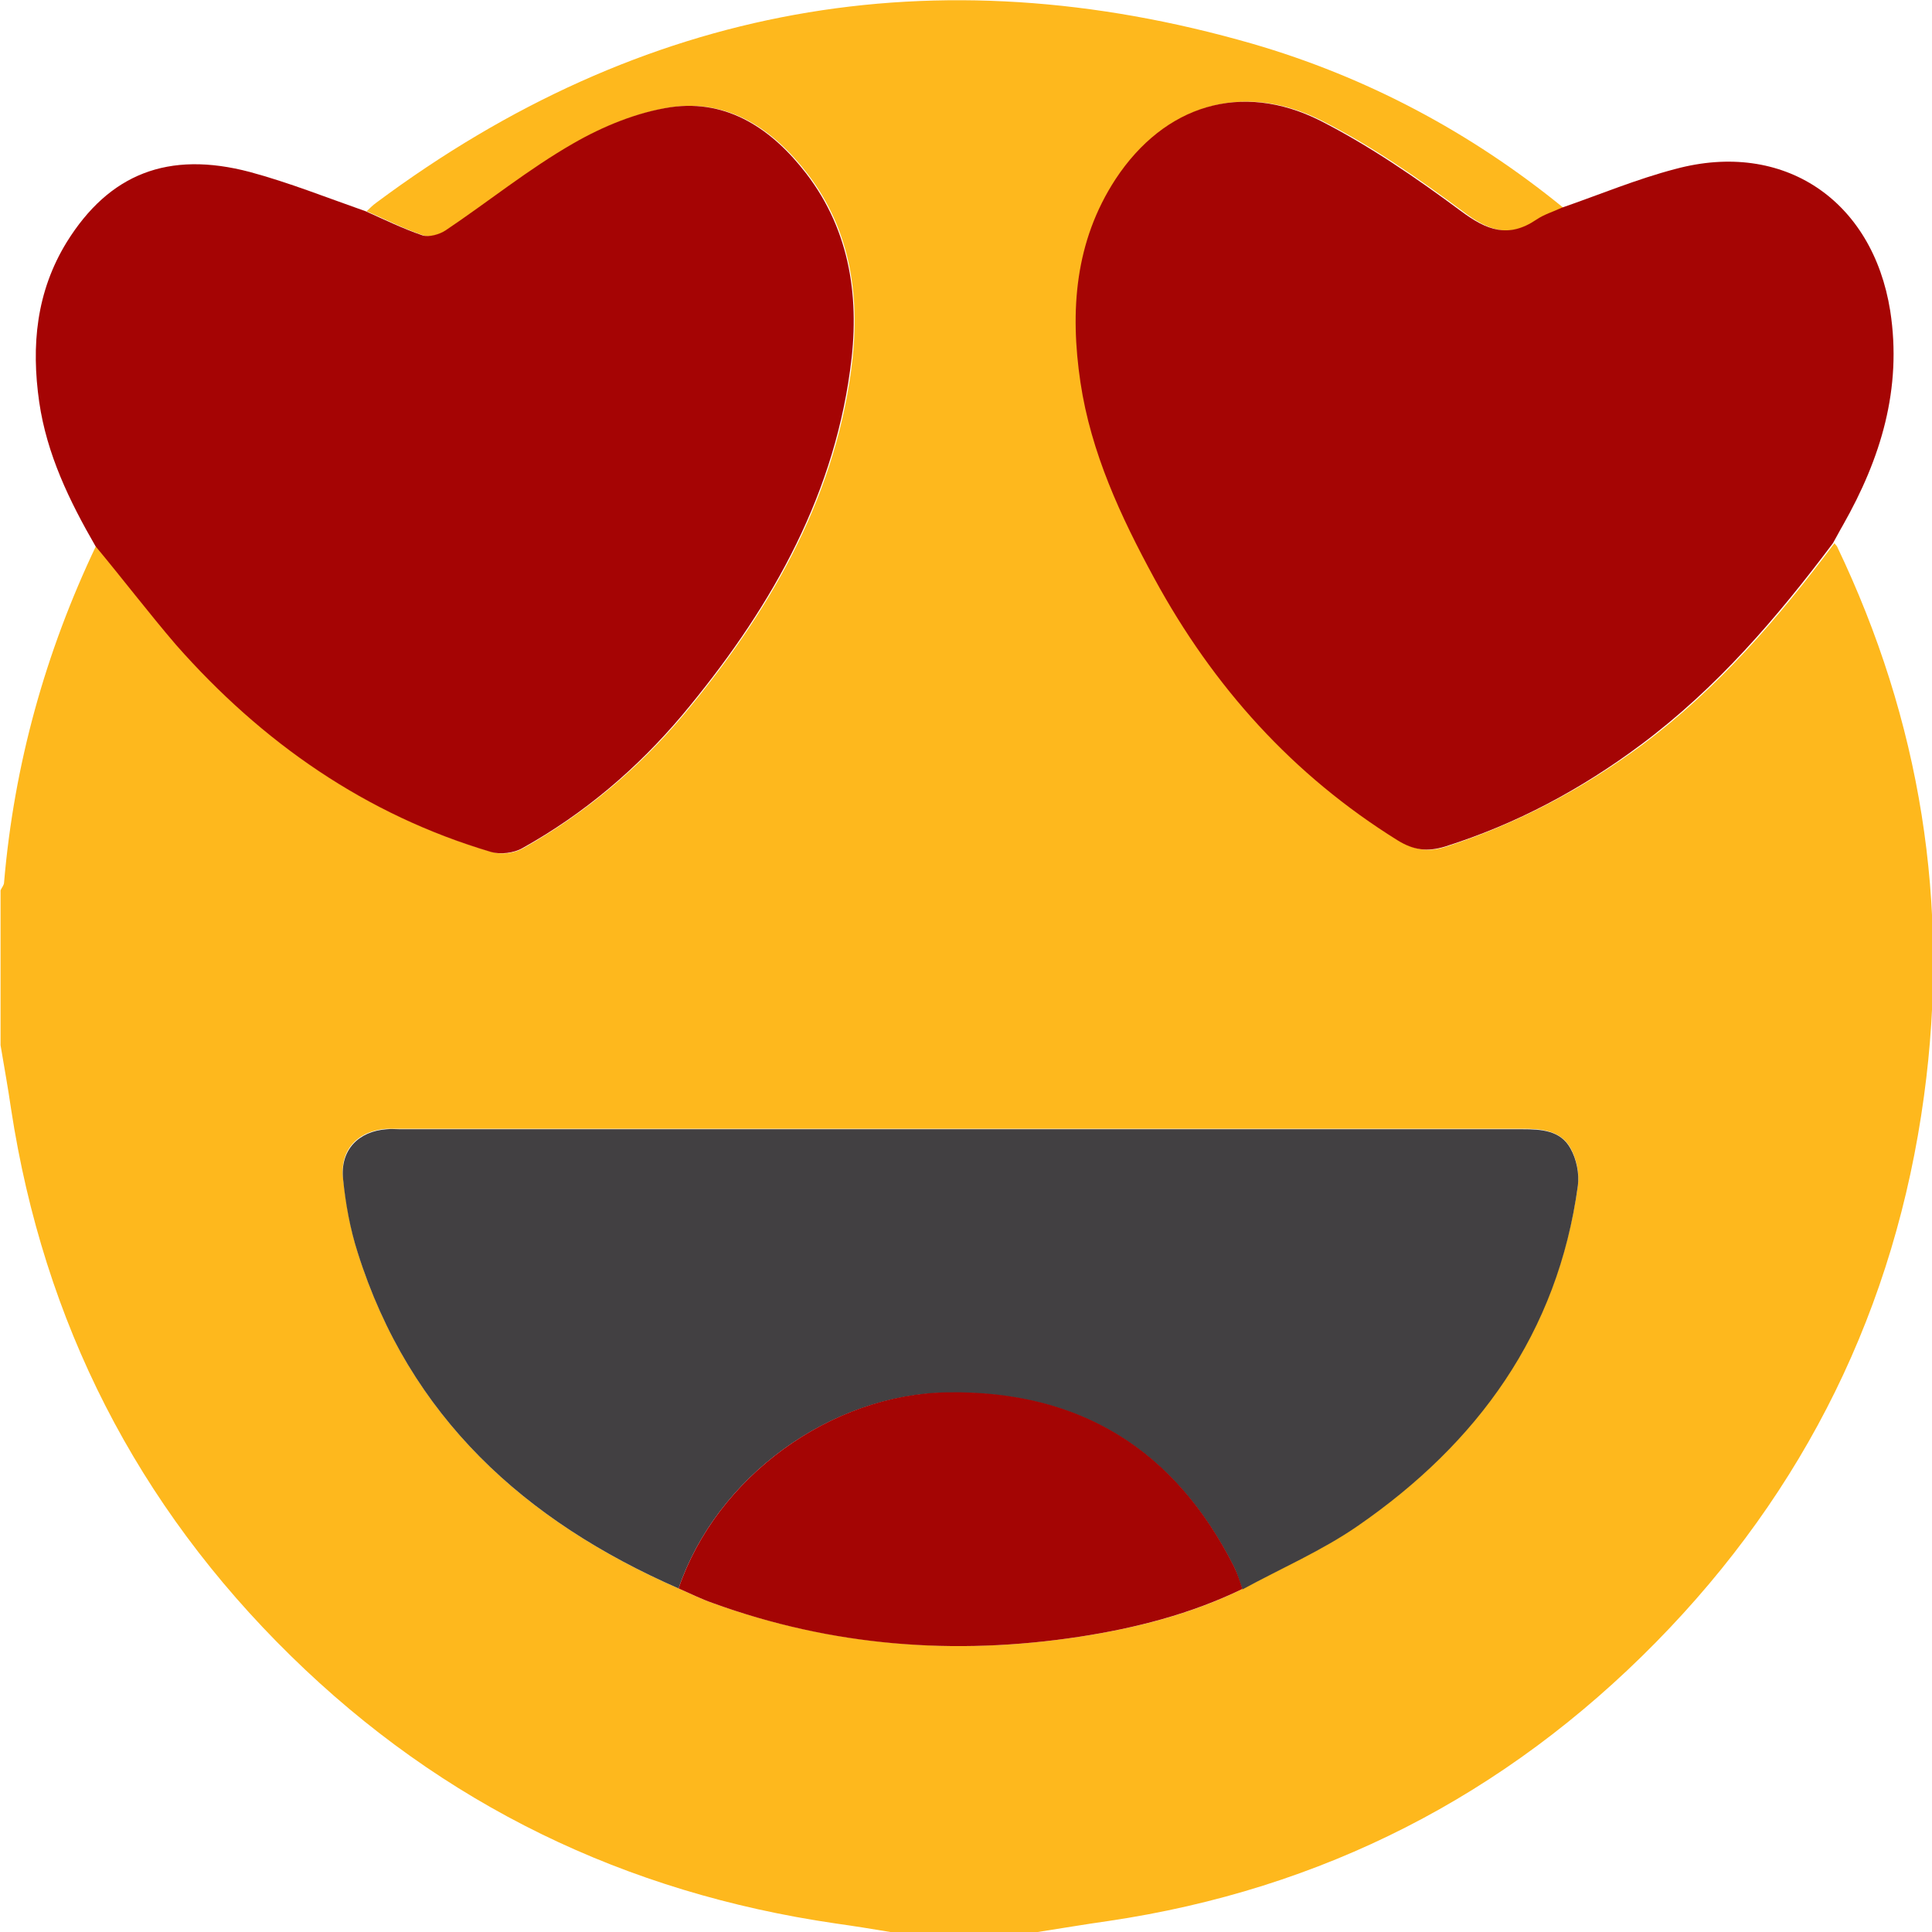
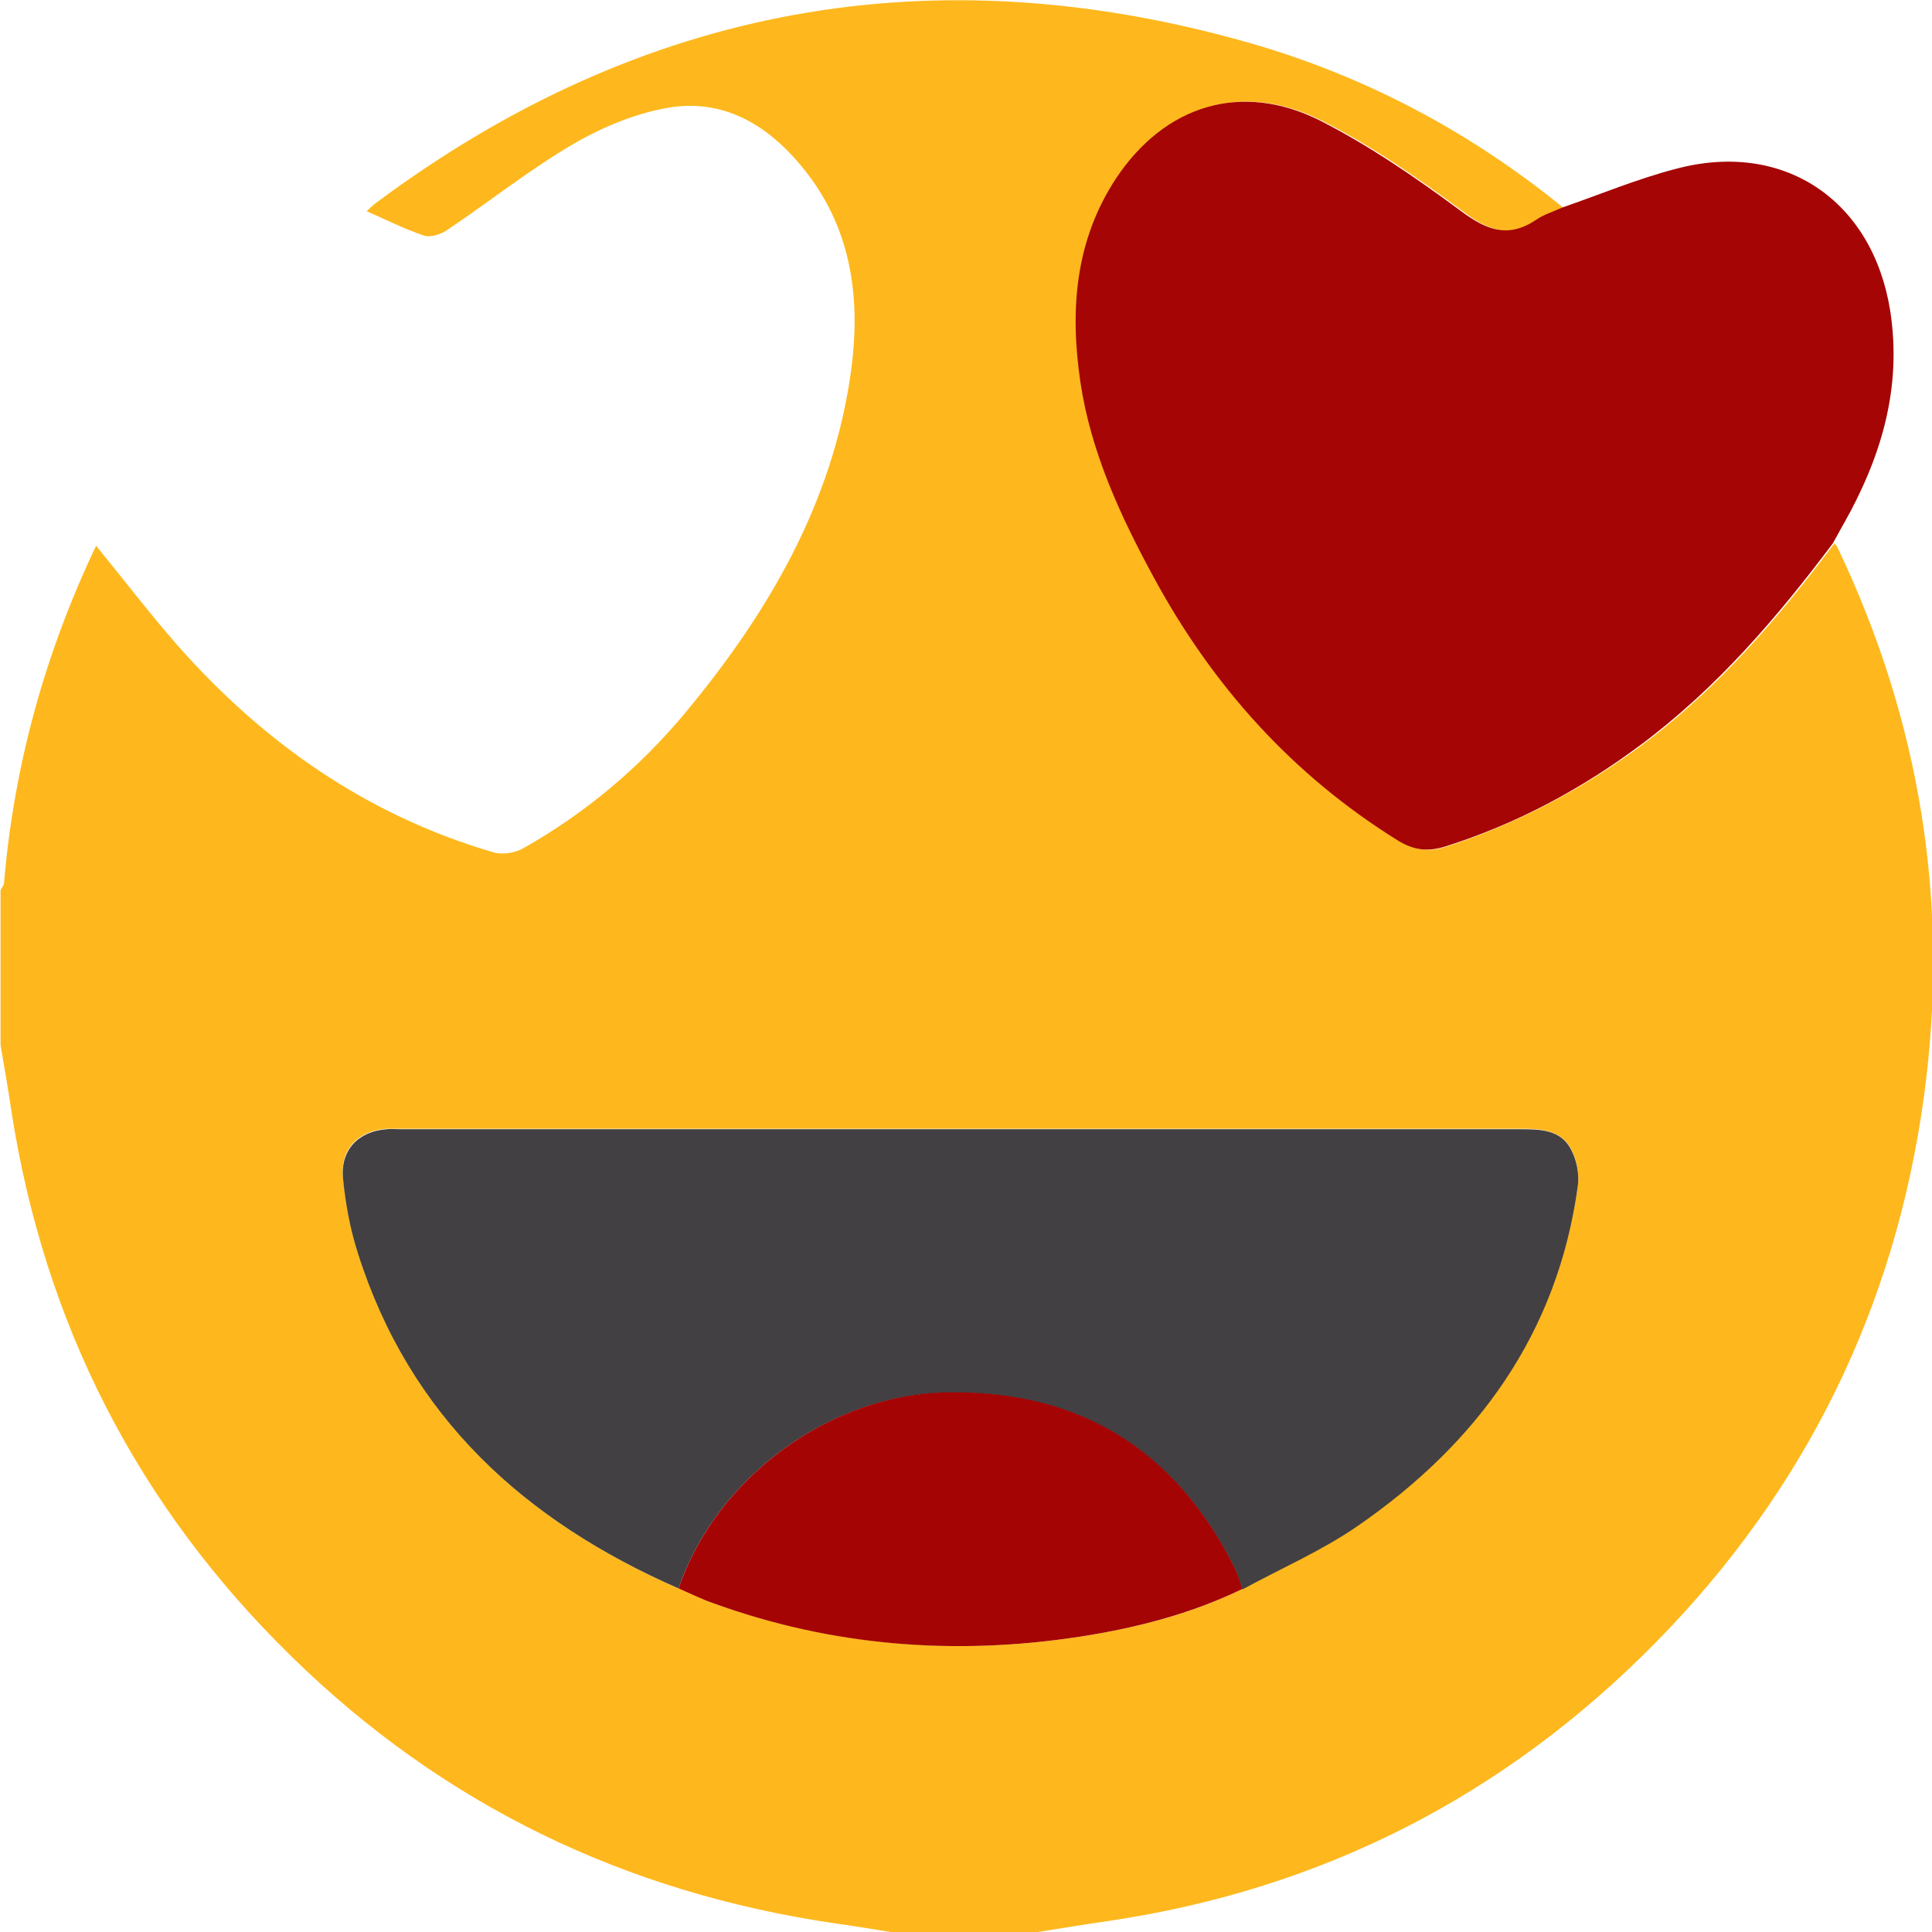
<svg xmlns="http://www.w3.org/2000/svg" width="35" height="35" viewBox="0 0 35 35" fill="none">
  <g clip-path="url(#clip0_1044_122)">
    <path d="M18.799 35C17.906 35 17.022 35 16.129 35C15.801 34.945 15.464 34.891 15.136 34.845C11.327 34.289 8.019 32.695 5.268 29.997C2.479 27.264 0.793 23.956 0.201 20.093C0.146 19.71 0.074 19.318 0.01 18.935C0.01 18.006 0.01 17.067 0.01 16.129C0.028 16.083 0.074 16.038 0.074 15.983C0.256 13.851 0.821 11.819 1.741 9.887C2.233 10.488 2.698 11.099 3.208 11.682C4.766 13.45 6.634 14.762 8.922 15.436C9.095 15.491 9.332 15.454 9.486 15.363C10.598 14.735 11.564 13.924 12.384 12.949C13.906 11.126 15.091 9.112 15.418 6.716C15.592 5.44 15.437 4.201 14.626 3.144C14.015 2.351 13.213 1.795 12.175 1.941C11.564 2.032 10.944 2.287 10.407 2.597C9.605 3.062 8.867 3.654 8.092 4.173C7.983 4.246 7.792 4.31 7.673 4.265C7.318 4.146 6.981 3.973 6.643 3.827C6.698 3.773 6.753 3.718 6.817 3.672C11.628 0.091 16.931 -0.866 22.69 0.793C24.759 1.394 26.645 2.397 28.321 3.763C28.166 3.836 28.003 3.891 27.857 3.982C27.355 4.319 26.964 4.183 26.499 3.827C25.688 3.226 24.85 2.643 23.948 2.187C22.517 1.467 21.123 1.895 20.239 3.244C19.492 4.374 19.41 5.622 19.601 6.925C19.792 8.21 20.321 9.358 20.941 10.479C22.007 12.438 23.446 14.042 25.351 15.227C25.633 15.4 25.879 15.445 26.207 15.336C27.501 14.917 28.677 14.288 29.761 13.486C31.128 12.466 32.221 11.19 33.233 9.841C33.251 9.86 33.26 9.878 33.278 9.896C34.791 13.058 35.329 16.384 34.855 19.856C34.336 23.683 32.704 27 29.998 29.752C27.264 32.531 23.957 34.226 20.084 34.8C19.637 34.863 19.218 34.936 18.799 35ZM12.293 28.776C12.503 28.868 12.703 28.968 12.913 29.041C15.072 29.815 17.296 29.997 19.555 29.651C20.576 29.496 21.578 29.241 22.508 28.786C23.209 28.403 23.948 28.084 24.595 27.637C26.763 26.134 28.212 24.138 28.586 21.468C28.613 21.25 28.558 20.985 28.449 20.794C28.267 20.475 27.921 20.448 27.574 20.448C20.795 20.448 14.024 20.448 7.245 20.448C7.163 20.448 7.081 20.448 7.008 20.448C6.479 20.484 6.151 20.831 6.215 21.35C6.27 21.797 6.343 22.252 6.479 22.68C7.418 25.669 9.505 27.555 12.293 28.776Z" fill="#FEB81D" />
    <path d="M28.293 3.763C28.977 3.526 29.651 3.244 30.352 3.061C32.312 2.533 33.924 3.626 34.243 5.631C34.462 7.044 34.07 8.31 33.387 9.513C33.323 9.622 33.268 9.732 33.205 9.841C32.193 11.19 31.1 12.465 29.733 13.486C28.648 14.297 27.473 14.926 26.179 15.336C25.851 15.436 25.605 15.399 25.323 15.226C23.418 14.042 21.978 12.438 20.912 10.479C20.302 9.358 19.764 8.201 19.573 6.925C19.381 5.631 19.472 4.374 20.21 3.244C21.094 1.904 22.489 1.467 23.919 2.187C24.812 2.642 25.66 3.226 26.471 3.827C26.935 4.173 27.327 4.319 27.828 3.982C27.974 3.882 28.138 3.836 28.293 3.763Z" fill="#A50504" />
-     <path d="M1.731 9.896C1.257 9.076 0.847 8.228 0.71 7.281C0.564 6.26 0.656 5.285 1.211 4.383C1.977 3.153 3.043 2.724 4.528 3.116C5.239 3.308 5.922 3.581 6.624 3.827C6.97 3.982 7.307 4.146 7.654 4.264C7.772 4.301 7.964 4.246 8.073 4.173C8.847 3.654 9.576 3.062 10.387 2.597C10.925 2.287 11.545 2.032 12.155 1.941C13.194 1.795 13.996 2.351 14.606 3.144C15.417 4.201 15.581 5.44 15.399 6.716C15.071 9.112 13.886 11.126 12.365 12.948C11.545 13.923 10.579 14.743 9.467 15.363C9.312 15.454 9.066 15.482 8.902 15.436C6.624 14.762 4.747 13.45 3.189 11.682C2.697 11.108 2.223 10.488 1.731 9.896Z" fill="#A50404" />
    <path d="M12.293 28.776C9.504 27.555 7.418 25.669 6.479 22.689C6.342 22.261 6.26 21.805 6.215 21.359C6.16 20.839 6.488 20.493 7.008 20.457C7.09 20.448 7.163 20.457 7.245 20.457C14.024 20.457 20.794 20.457 27.574 20.457C27.92 20.457 28.267 20.475 28.449 20.803C28.558 20.994 28.613 21.259 28.585 21.477C28.221 24.147 26.772 26.143 24.594 27.646C23.947 28.093 23.209 28.412 22.508 28.794C22.453 28.658 22.416 28.512 22.353 28.384C21.277 26.261 19.555 25.195 17.168 25.232C15.045 25.25 12.976 26.762 12.293 28.776Z" fill="#424042" />
    <path d="M12.293 28.776C12.976 26.762 15.045 25.25 17.168 25.223C19.555 25.186 21.278 26.252 22.353 28.375C22.417 28.503 22.462 28.649 22.508 28.785C21.569 29.241 20.567 29.496 19.555 29.651C17.296 29.997 15.072 29.824 12.913 29.041C12.703 28.968 12.502 28.867 12.293 28.776Z" fill="#A40504" />
  </g>
  <defs>
    <clipPath id="clip0_1044_122">
      <rect width="35" height="35" fill="white" />
    </clipPath>
  </defs>
</svg>